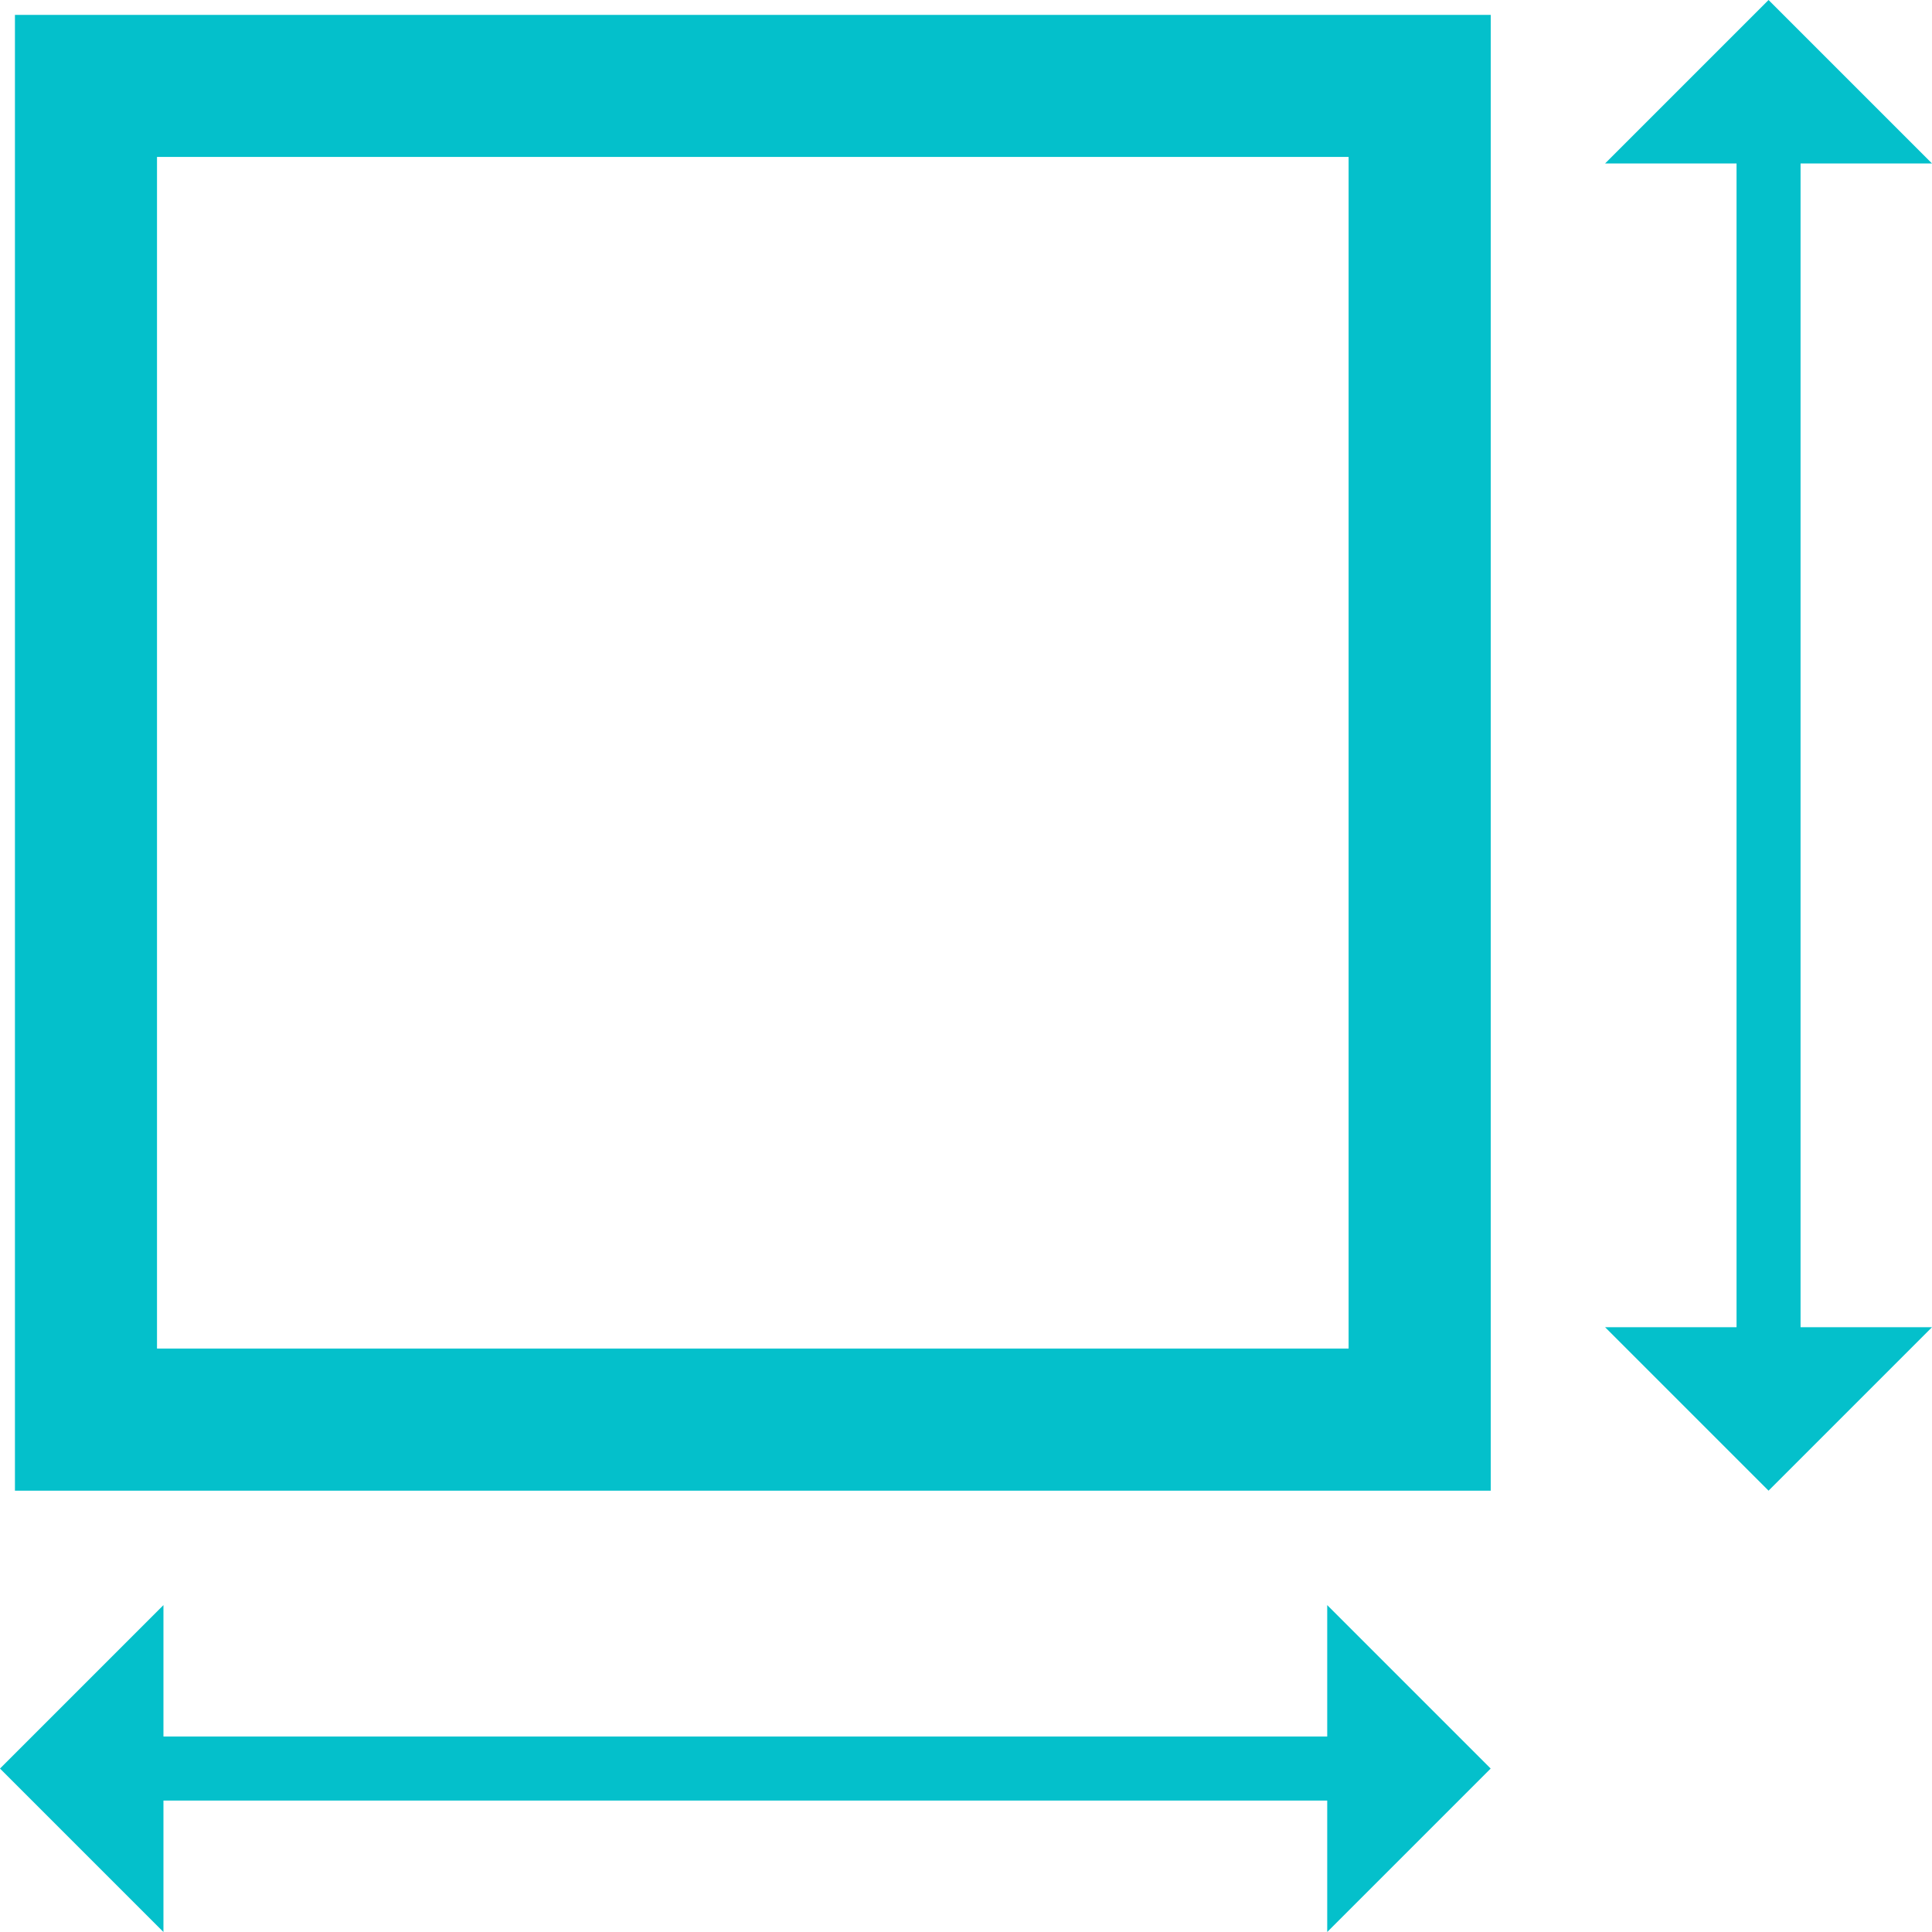
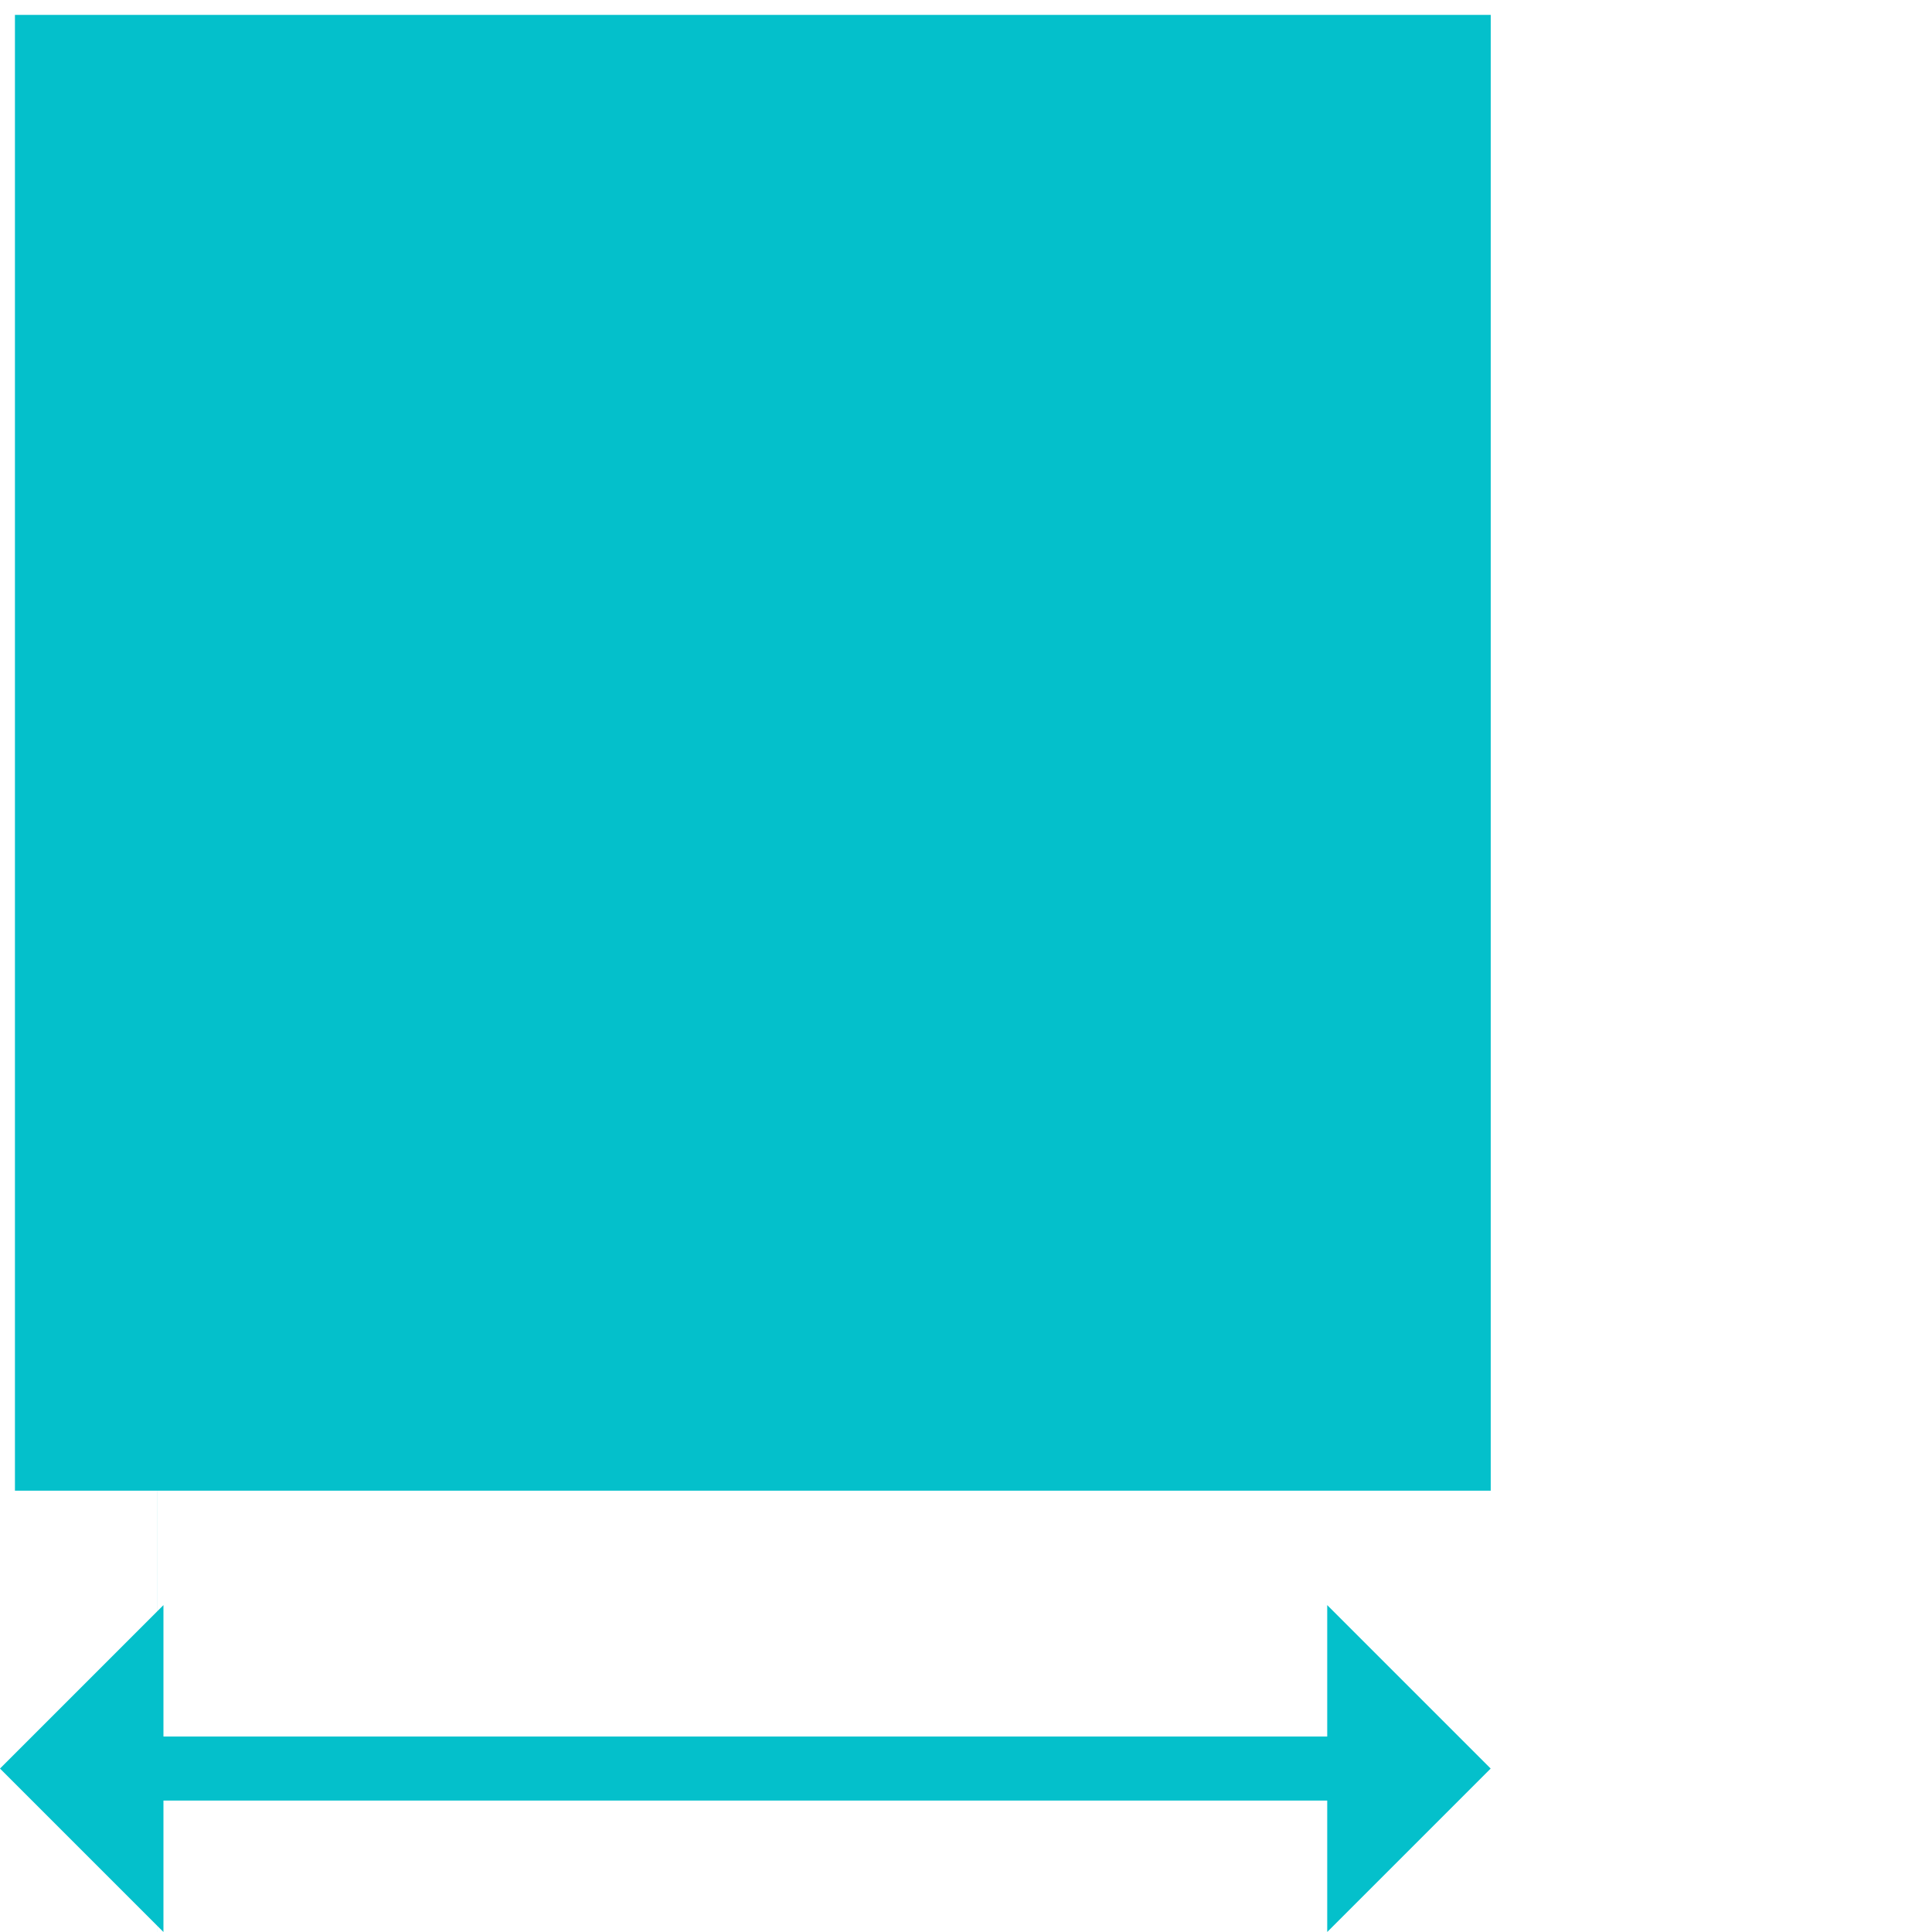
<svg xmlns="http://www.w3.org/2000/svg" id="Ebene_1" viewBox="0 0 30 30">
  <defs>
    <style>.cls-1{fill:#04c0cb;stroke-width:0px;}</style>
  </defs>
-   <path class="cls-1" d="m23.147,23.147H.232V.231h22.916v22.916Zm-20.71-2.206h18.504V2.437H2.438v18.504Z" />
-   <polygon class="cls-1" points="27.959 14.94 27.959 14.94 27.959 2.538 30 2.538 27.462 0 24.924 2.538 26.965 2.538 26.965 8.207 26.965 8.207 26.965 20.609 24.924 20.609 27.462 23.147 30 20.609 27.959 20.609 27.959 14.94" />
+   <path class="cls-1" d="m23.147,23.147H.232V.231h22.916v22.916Zm-20.71-2.206h18.504H2.438v18.504Z" />
  <polygon class="cls-1" points="8.207 27.959 8.207 27.959 20.609 27.959 20.609 30 23.147 27.462 20.609 24.924 20.609 26.965 14.94 26.965 14.94 26.965 2.538 26.965 2.538 24.924 0 27.462 2.538 30 2.538 27.959 8.207 27.959" />
</svg>